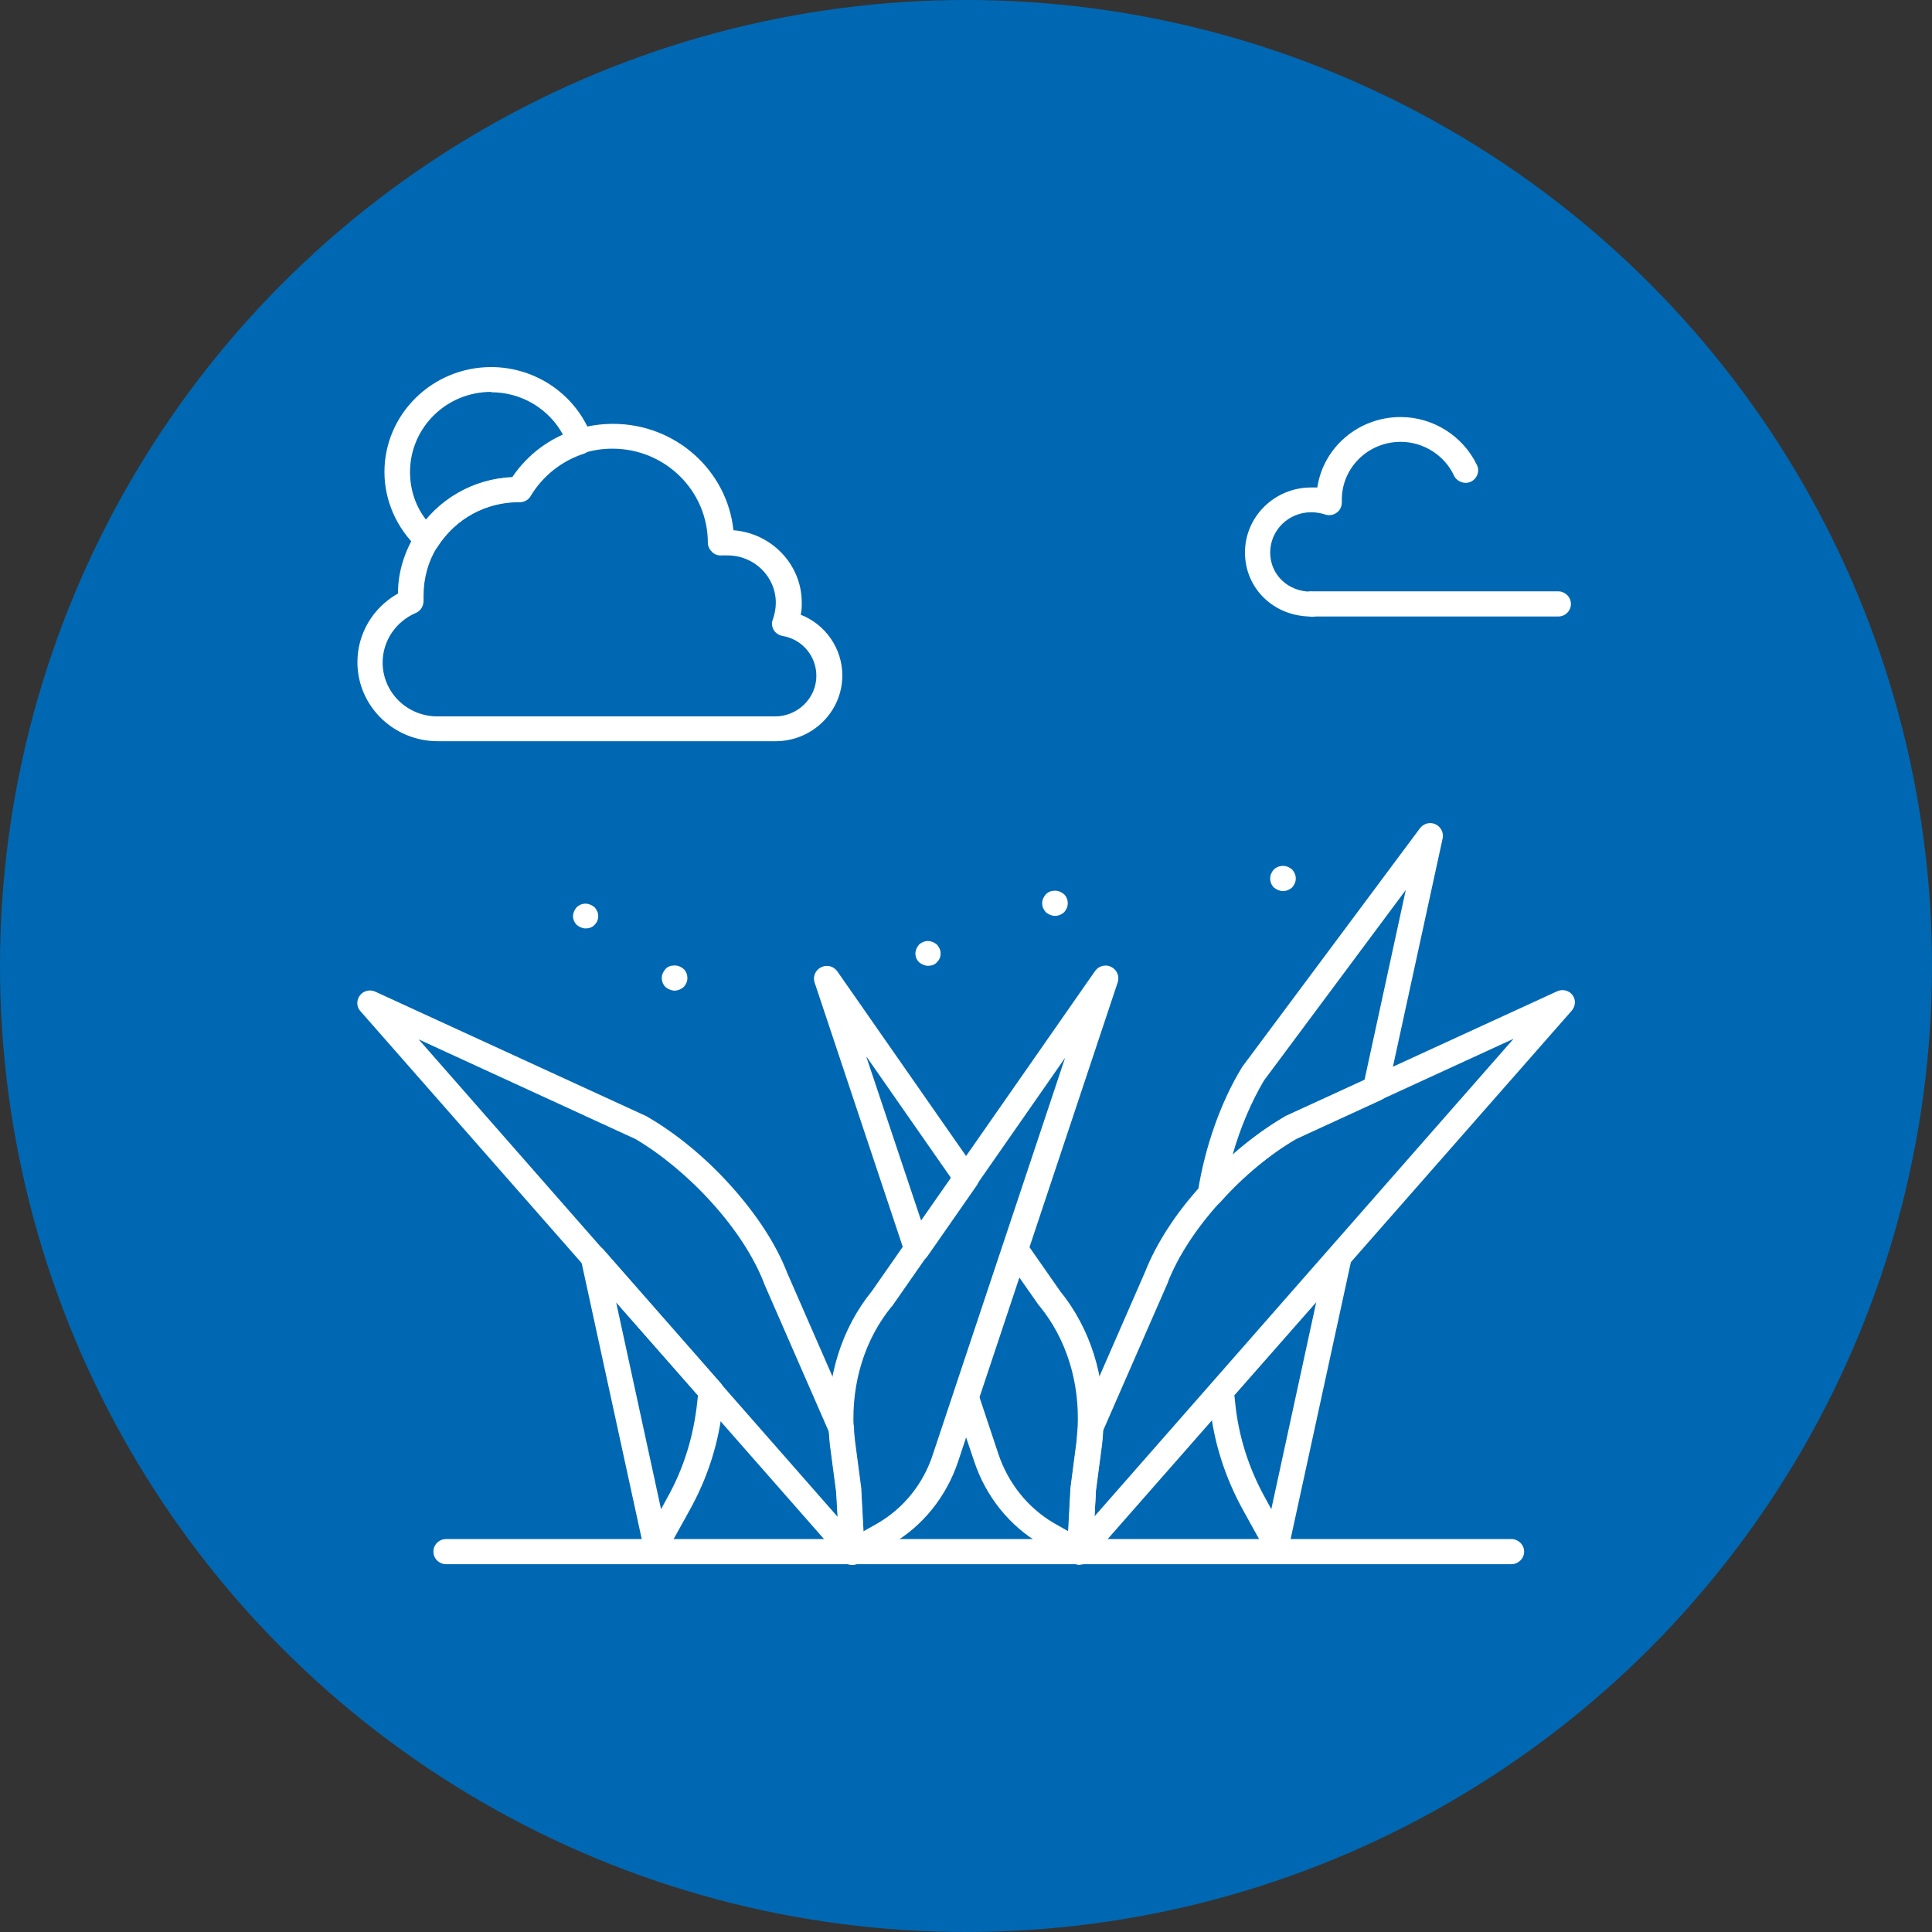
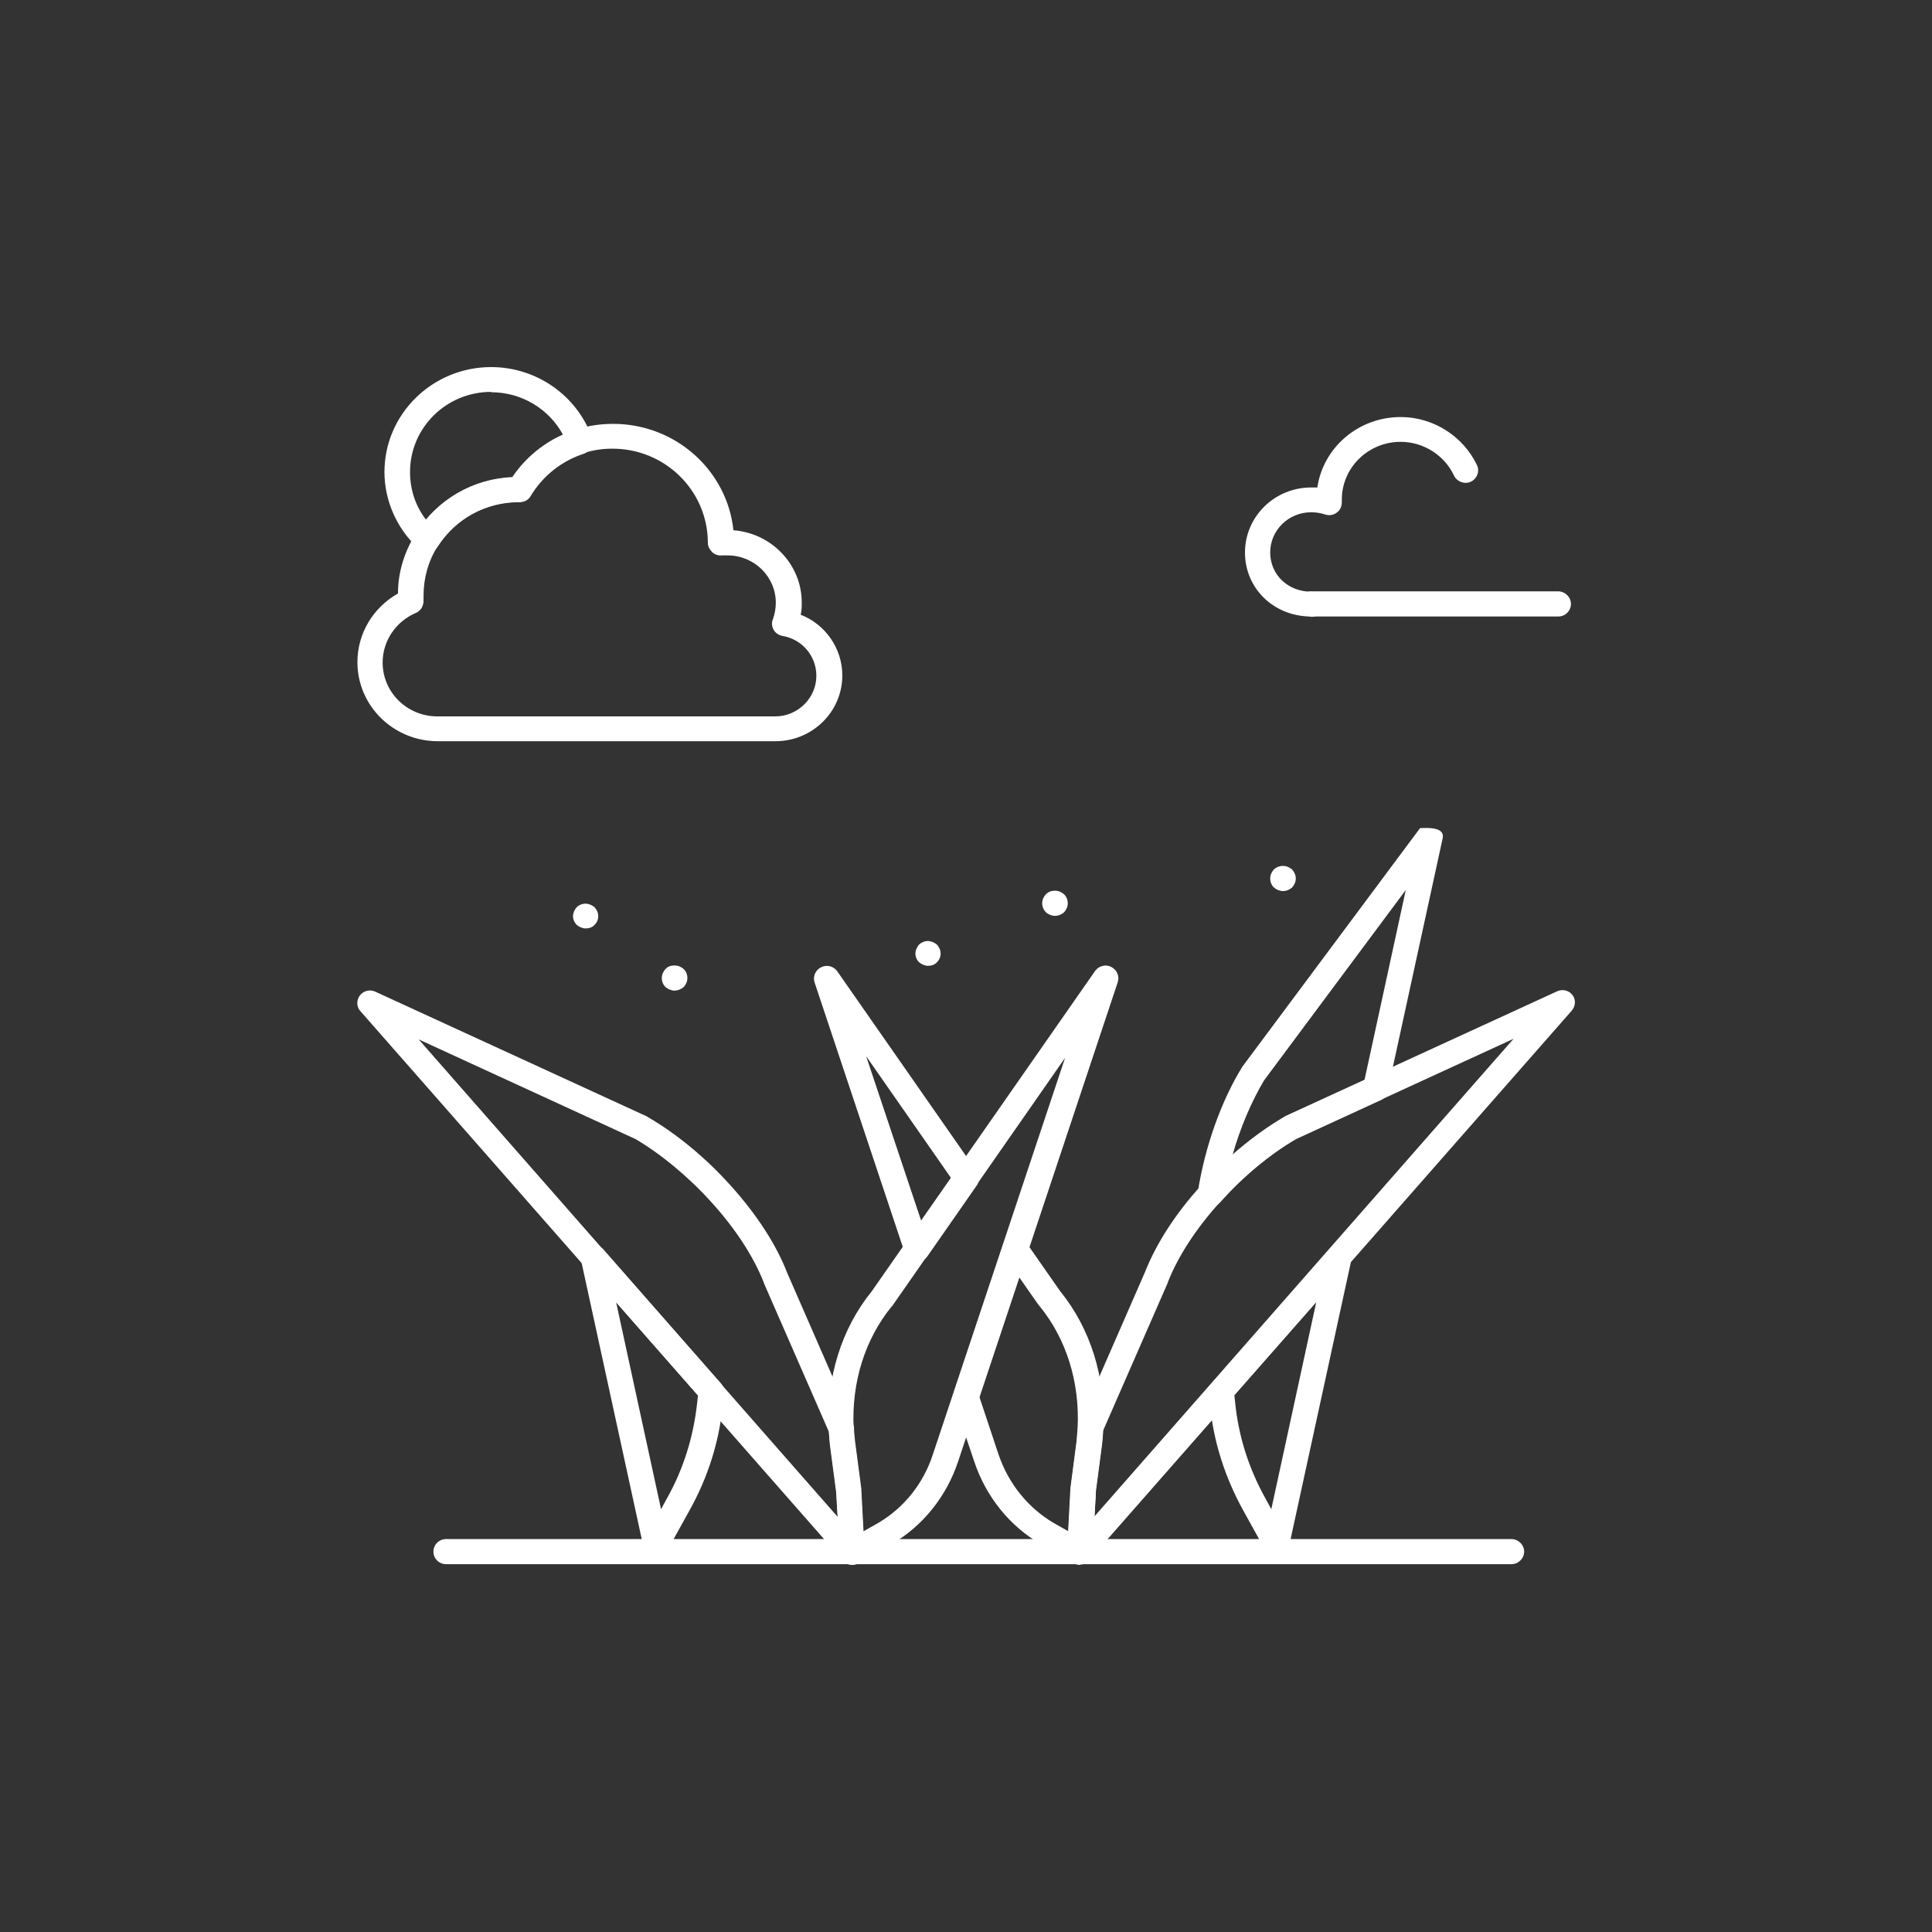
<svg xmlns="http://www.w3.org/2000/svg" width="100" height="100" viewBox="0 0 100 100" fill="none">
  <rect x="0" y="0" width="100" height="100" fill="#333333" stroke="none" />
  <g clip-path="url(#clip0_4925_1359)">
-     <circle cx="50" cy="50" r="50" fill="#0068B3" />
    <g clip-path="url(#clip1_4925_1359)">
-       <path d="M62.663 62.435C62.568 62.435 62.474 62.417 62.379 62.38C62.114 62.249 61.963 61.97 62.001 61.691C62.36 59.385 63.192 57.022 64.289 55.236C64.289 55.236 64.308 55.199 64.327 55.181L73.5 42.866C73.689 42.624 74.011 42.531 74.294 42.661C74.578 42.792 74.73 43.089 74.673 43.387L71.817 56.501C71.779 56.706 71.647 56.873 71.457 56.948L67.088 58.957C65.746 59.738 64.346 60.891 63.155 62.231C63.022 62.38 62.852 62.454 62.663 62.454V62.435ZM65.424 55.925C64.762 57.041 64.195 58.38 63.798 59.775C64.668 59.013 65.576 58.343 66.464 57.822C66.464 57.822 66.502 57.803 66.521 57.785L70.625 55.906L72.763 46.066L65.424 55.925Z" fill="white" />
+       <path d="M62.663 62.435C62.568 62.435 62.474 62.417 62.379 62.38C62.114 62.249 61.963 61.97 62.001 61.691C62.36 59.385 63.192 57.022 64.289 55.236C64.289 55.236 64.308 55.199 64.327 55.181L73.5 42.866C74.578 42.792 74.73 43.089 74.673 43.387L71.817 56.501C71.779 56.706 71.647 56.873 71.457 56.948L67.088 58.957C65.746 59.738 64.346 60.891 63.155 62.231C63.022 62.38 62.852 62.454 62.663 62.454V62.435ZM65.424 55.925C64.762 57.041 64.195 58.38 63.798 59.775C64.668 59.013 65.576 58.343 66.464 57.822C66.464 57.822 66.502 57.803 66.521 57.785L70.625 55.906L72.763 46.066L65.424 55.925Z" fill="white" />
      <path d="M66.066 80.59C65.839 80.59 65.612 80.46 65.499 80.256L64.345 78.172C63.4 76.461 62.813 74.619 62.624 72.703L62.567 72.089C62.567 71.922 62.605 71.736 62.719 71.606L68.809 64.667C68.998 64.444 69.338 64.388 69.603 64.518C69.868 64.649 70.019 64.946 69.944 65.225L66.709 80.088C66.653 80.349 66.426 80.553 66.161 80.59C66.123 80.59 66.104 80.59 66.066 80.59ZM63.891 72.22L63.929 72.573C64.099 74.322 64.629 75.996 65.499 77.558L65.802 78.116L68.128 67.402L63.891 72.22Z" fill="white" />
      <path d="M55.911 80.963C55.911 80.963 55.759 80.963 55.684 80.926C55.438 80.833 55.268 80.591 55.268 80.312V79.921L55.419 77.094C55.419 77.094 55.419 77.056 55.419 77.038L55.74 74.582C55.759 74.378 55.778 74.136 55.797 73.876C55.797 73.801 55.797 73.727 55.854 73.652L59.258 65.858C59.845 64.37 60.847 62.807 62.19 61.338C63.495 59.906 65.008 58.659 66.483 57.803C66.483 57.803 66.521 57.785 66.54 57.766L80.592 51.311C80.876 51.181 81.198 51.256 81.387 51.498C81.576 51.739 81.557 52.074 81.349 52.316L56.402 80.721C56.27 80.87 56.1 80.944 55.911 80.944V80.963ZM56.724 77.205L56.648 78.489L78.342 53.767L67.088 58.938C65.746 59.719 64.346 60.873 63.154 62.212C61.906 63.589 60.979 65.021 60.45 66.36C60.45 66.36 60.45 66.36 60.45 66.379L57.083 74.08C57.083 74.322 57.045 74.564 57.026 74.768L56.705 77.205H56.724Z" fill="white" />
      <path d="M33.952 80.59C33.952 80.59 33.876 80.59 33.857 80.59C33.592 80.553 33.365 80.349 33.309 80.088L30.074 65.225C30.018 64.928 30.15 64.649 30.434 64.518C30.699 64.388 31.02 64.444 31.228 64.667L37.318 71.606C37.432 71.736 37.488 71.922 37.469 72.089L37.413 72.703C37.224 74.638 36.637 76.479 35.692 78.172L34.538 80.256C34.425 80.46 34.197 80.59 33.971 80.59H33.952ZM31.89 67.402L34.216 78.116L34.519 77.558C35.389 76.014 35.9 74.34 36.089 72.573L36.127 72.22L31.89 67.402Z" fill="white" />
      <path d="M44.09 80.963C43.901 80.963 43.712 80.888 43.598 80.74L18.652 52.334C18.444 52.111 18.444 51.758 18.633 51.516C18.822 51.274 19.162 51.2 19.427 51.33L33.48 57.785C33.48 57.785 33.517 57.803 33.536 57.822C35.012 58.678 36.525 59.924 37.811 61.356C39.154 62.845 40.175 64.407 40.742 65.877L44.147 73.671C44.147 73.671 44.203 73.82 44.203 73.894C44.203 74.173 44.241 74.396 44.26 74.62L44.582 77.056C44.582 77.056 44.582 77.094 44.582 77.112L44.733 79.94V80.33C44.733 80.609 44.563 80.833 44.298 80.944C44.222 80.963 44.147 80.981 44.071 80.981L44.09 80.963ZM21.659 53.785L43.352 78.507L43.277 77.224L42.955 74.787C42.936 74.564 42.917 74.341 42.898 74.099L39.532 66.397C39.532 66.397 39.532 66.397 39.532 66.379C39.002 65.04 38.075 63.607 36.827 62.231C35.636 60.91 34.217 59.738 32.893 58.957L21.64 53.785H21.659Z" fill="white" />
      <path d="M55.891 81C55.778 81 55.664 80.963 55.551 80.907L53.868 79.921C52.26 78.991 51.031 77.466 50.425 75.643L49.366 72.499C49.328 72.369 49.328 72.22 49.366 72.09L51.919 64.445C51.995 64.203 52.203 64.035 52.449 63.998C52.695 63.961 52.941 64.073 53.092 64.277L54.87 66.826C56.44 68.76 57.234 71.29 57.102 73.95C57.102 74.248 57.064 74.508 57.045 74.75L56.724 77.187L56.553 80.368C56.553 80.591 56.402 80.796 56.213 80.907C56.118 80.963 56.005 80.982 55.91 80.982L55.891 81ZM50.69 72.295L51.674 75.252C52.184 76.778 53.206 78.043 54.53 78.824L55.286 79.252L55.4 77.113C55.4 77.113 55.4 77.075 55.4 77.057L55.721 74.601C55.74 74.397 55.759 74.155 55.778 73.894C55.891 71.532 55.191 69.3 53.811 67.607C53.811 67.607 53.811 67.588 53.773 67.57L52.733 66.082L50.671 72.295H50.69Z" fill="white" />
      <path d="M47.457 65.3C47.457 65.3 47.4 65.3 47.362 65.3C47.116 65.263 46.908 65.096 46.833 64.854L42.161 50.846C42.066 50.549 42.199 50.214 42.501 50.065C42.804 49.916 43.144 50.009 43.334 50.27L50.558 60.631C50.71 60.854 50.71 61.133 50.558 61.356L48.005 65.021C47.873 65.207 47.684 65.3 47.457 65.3ZM44.847 54.716L47.684 63.198L49.234 60.984L44.865 54.716H44.847Z" fill="white" />
      <path d="M44.108 81C43.995 81 43.9 80.981 43.806 80.926C43.598 80.814 43.465 80.609 43.465 80.386L43.295 77.205L42.974 74.769C42.936 74.508 42.917 74.266 42.898 73.95C42.766 71.29 43.56 68.76 45.13 66.826L56.686 50.251C56.875 49.991 57.234 49.898 57.518 50.047C57.802 50.195 57.953 50.512 57.858 50.828L49.593 75.643C48.988 77.466 47.759 78.991 46.151 79.921L44.468 80.907C44.373 80.963 44.241 81 44.127 81H44.108ZM55.154 54.716L46.189 67.588C46.189 67.588 46.189 67.607 46.151 67.625C44.77 69.318 44.071 71.55 44.184 73.913C44.184 74.192 44.222 74.415 44.241 74.638L44.562 77.075C44.562 77.075 44.562 77.112 44.562 77.131L44.676 79.27L45.432 78.842C46.775 78.061 47.797 76.796 48.288 75.271L55.135 54.734L55.154 54.716Z" fill="white" />
      <path d="M67.864 31.91C65.935 31.91 64.44 30.459 64.44 28.599C64.44 26.739 65.972 25.232 67.864 25.232C67.977 25.232 68.072 25.232 68.185 25.232C68.488 23.167 70.303 21.586 72.498 21.586C74.181 21.586 75.732 22.572 76.45 24.079C76.602 24.395 76.45 24.785 76.129 24.934C75.807 25.083 75.41 24.934 75.259 24.618C74.767 23.558 73.67 22.869 72.498 22.869C70.814 22.869 69.452 24.209 69.452 25.864C69.452 25.902 69.452 25.957 69.452 25.995C69.452 26.218 69.358 26.422 69.188 26.534C69.017 26.664 68.79 26.701 68.582 26.627C68.356 26.553 68.11 26.515 67.864 26.515C66.691 26.515 65.745 27.445 65.745 28.599C65.745 29.752 66.672 30.626 67.864 30.626C68.223 30.626 68.526 30.924 68.526 31.277C68.526 31.631 68.242 31.929 67.864 31.929V31.91Z" fill="white" />
      <path d="M80.649 31.91H67.883C67.523 31.91 67.221 31.612 67.221 31.259C67.221 30.905 67.504 30.607 67.883 30.607H80.649C81.008 30.607 81.311 30.905 81.311 31.259C81.311 31.612 81.027 31.91 80.649 31.91Z" fill="white" />
      <path d="M22.112 28.561C21.942 28.561 21.791 28.506 21.658 28.394C20.543 27.371 19.899 25.92 19.899 24.432C19.899 21.437 22.377 19 25.422 19C27.767 19 29.867 20.47 30.642 22.646C30.699 22.813 30.699 22.999 30.604 23.148C30.529 23.297 30.377 23.427 30.226 23.483C29.072 23.855 28.089 24.636 27.465 25.678C27.351 25.883 27.124 25.994 26.897 25.994H26.86C25.138 25.994 23.587 26.85 22.661 28.282C22.566 28.45 22.377 28.561 22.188 28.58C22.15 28.58 22.131 28.58 22.112 28.58V28.561ZM25.422 20.284C23.096 20.284 21.223 22.144 21.223 24.432C21.223 25.343 21.507 26.199 22.055 26.906C23.171 25.585 24.779 24.785 26.538 24.711C27.181 23.744 28.089 22.981 29.148 22.516C28.429 21.176 27.011 20.302 25.422 20.302V20.284Z" fill="white" />
      <path d="M40.137 38.365H22.661C20.372 38.365 18.5 36.542 18.5 34.273C18.5 32.784 19.313 31.445 20.599 30.72C20.599 29.603 20.94 28.524 21.545 27.576C22.642 25.846 24.477 24.785 26.519 24.692C27.295 23.539 28.448 22.665 29.81 22.237C30.434 22.032 31.077 21.939 31.739 21.939C34.973 21.939 37.64 24.358 37.962 27.446C39.929 27.594 41.498 29.213 41.498 31.185C41.498 31.408 41.498 31.612 41.442 31.817C42.728 32.319 43.598 33.566 43.598 34.961C43.598 36.84 42.047 38.365 40.137 38.365ZM26.86 25.976C25.139 25.976 23.588 26.832 22.661 28.264C22.169 29.027 21.923 29.92 21.923 30.831C21.923 30.924 21.923 30.999 21.923 31.092C21.923 31.352 21.791 31.612 21.526 31.724C20.486 32.17 19.805 33.175 19.805 34.291C19.805 35.835 21.072 37.081 22.642 37.081H40.118C41.291 37.081 42.255 36.133 42.255 34.979C42.255 33.956 41.517 33.082 40.496 32.915C40.307 32.877 40.137 32.766 40.042 32.598C39.948 32.431 39.929 32.226 40.004 32.059C40.099 31.78 40.156 31.501 40.156 31.203C40.156 29.845 39.04 28.748 37.659 28.748C37.565 28.748 37.47 28.748 37.375 28.748C37.186 28.766 36.997 28.71 36.865 28.58C36.732 28.45 36.638 28.283 36.638 28.097C36.638 25.399 34.425 23.223 31.701 23.223C31.172 23.223 30.68 23.297 30.169 23.465C29.016 23.837 28.032 24.618 27.408 25.66C27.295 25.864 27.068 25.976 26.841 25.976H26.784H26.86Z" fill="white" />
      <path d="M78.228 80.963H23.096C22.736 80.963 22.434 80.684 22.434 80.312C22.434 79.94 22.736 79.661 23.096 79.661H78.228C78.587 79.661 78.89 79.959 78.89 80.312C78.89 80.666 78.587 80.963 78.228 80.963Z" fill="white" />
      <path d="M66.407 46.121C66.237 46.121 66.067 46.047 65.934 45.935C65.821 45.824 65.745 45.656 65.745 45.47C65.745 45.284 65.821 45.136 65.934 45.005C66.048 44.894 66.218 44.819 66.407 44.819C66.596 44.819 66.748 44.894 66.88 45.005C66.993 45.136 67.069 45.284 67.069 45.47C67.069 45.656 66.993 45.805 66.88 45.935C66.748 46.047 66.596 46.121 66.407 46.121Z" fill="white" />
      <path d="M54.605 47.405C54.435 47.405 54.265 47.33 54.133 47.219C54.019 47.088 53.943 46.94 53.943 46.754C53.943 46.568 54.019 46.419 54.133 46.289C54.265 46.158 54.416 46.102 54.605 46.102C54.794 46.102 54.946 46.177 55.078 46.289C55.192 46.4 55.267 46.568 55.267 46.754C55.267 46.94 55.192 47.088 55.078 47.219C54.946 47.33 54.794 47.405 54.605 47.405Z" fill="white" />
      <path d="M48.043 49.991C47.873 49.991 47.702 49.916 47.57 49.804C47.456 49.693 47.381 49.526 47.381 49.358C47.381 49.191 47.456 49.023 47.57 48.893C47.684 48.781 47.854 48.707 48.024 48.707C48.194 48.707 48.364 48.781 48.497 48.893C48.61 49.023 48.686 49.172 48.686 49.358C48.686 49.544 48.61 49.693 48.497 49.804C48.383 49.935 48.213 49.991 48.024 49.991H48.043Z" fill="white" />
      <path d="M34.917 51.274C34.747 51.274 34.576 51.199 34.444 51.088C34.331 50.976 34.255 50.809 34.255 50.623C34.255 50.437 34.331 50.288 34.444 50.158C34.557 50.028 34.728 49.972 34.917 49.972C35.106 49.972 35.257 50.046 35.39 50.158C35.503 50.269 35.579 50.437 35.579 50.623C35.579 50.809 35.503 50.958 35.39 51.088C35.257 51.199 35.087 51.274 34.917 51.274Z" fill="white" />
      <path d="M30.321 48.056C30.151 48.056 29.981 47.982 29.848 47.87C29.735 47.758 29.659 47.591 29.659 47.423C29.659 47.256 29.735 47.089 29.848 46.959C29.962 46.847 30.132 46.773 30.302 46.773C30.472 46.773 30.643 46.847 30.775 46.959C30.889 47.089 30.964 47.237 30.964 47.423C30.964 47.609 30.889 47.758 30.775 47.87C30.662 48 30.491 48.056 30.302 48.056H30.321Z" fill="white" />
    </g>
  </g>
  <defs>
    <clipPath id="clip0_4925_1359">
      <rect width="100" height="100" fill="white" />
    </clipPath>
    <clipPath id="clip1_4925_1359">
      <rect width="63" height="62" fill="white" transform="translate(18.5 19)" />
    </clipPath>
  </defs>
</svg>